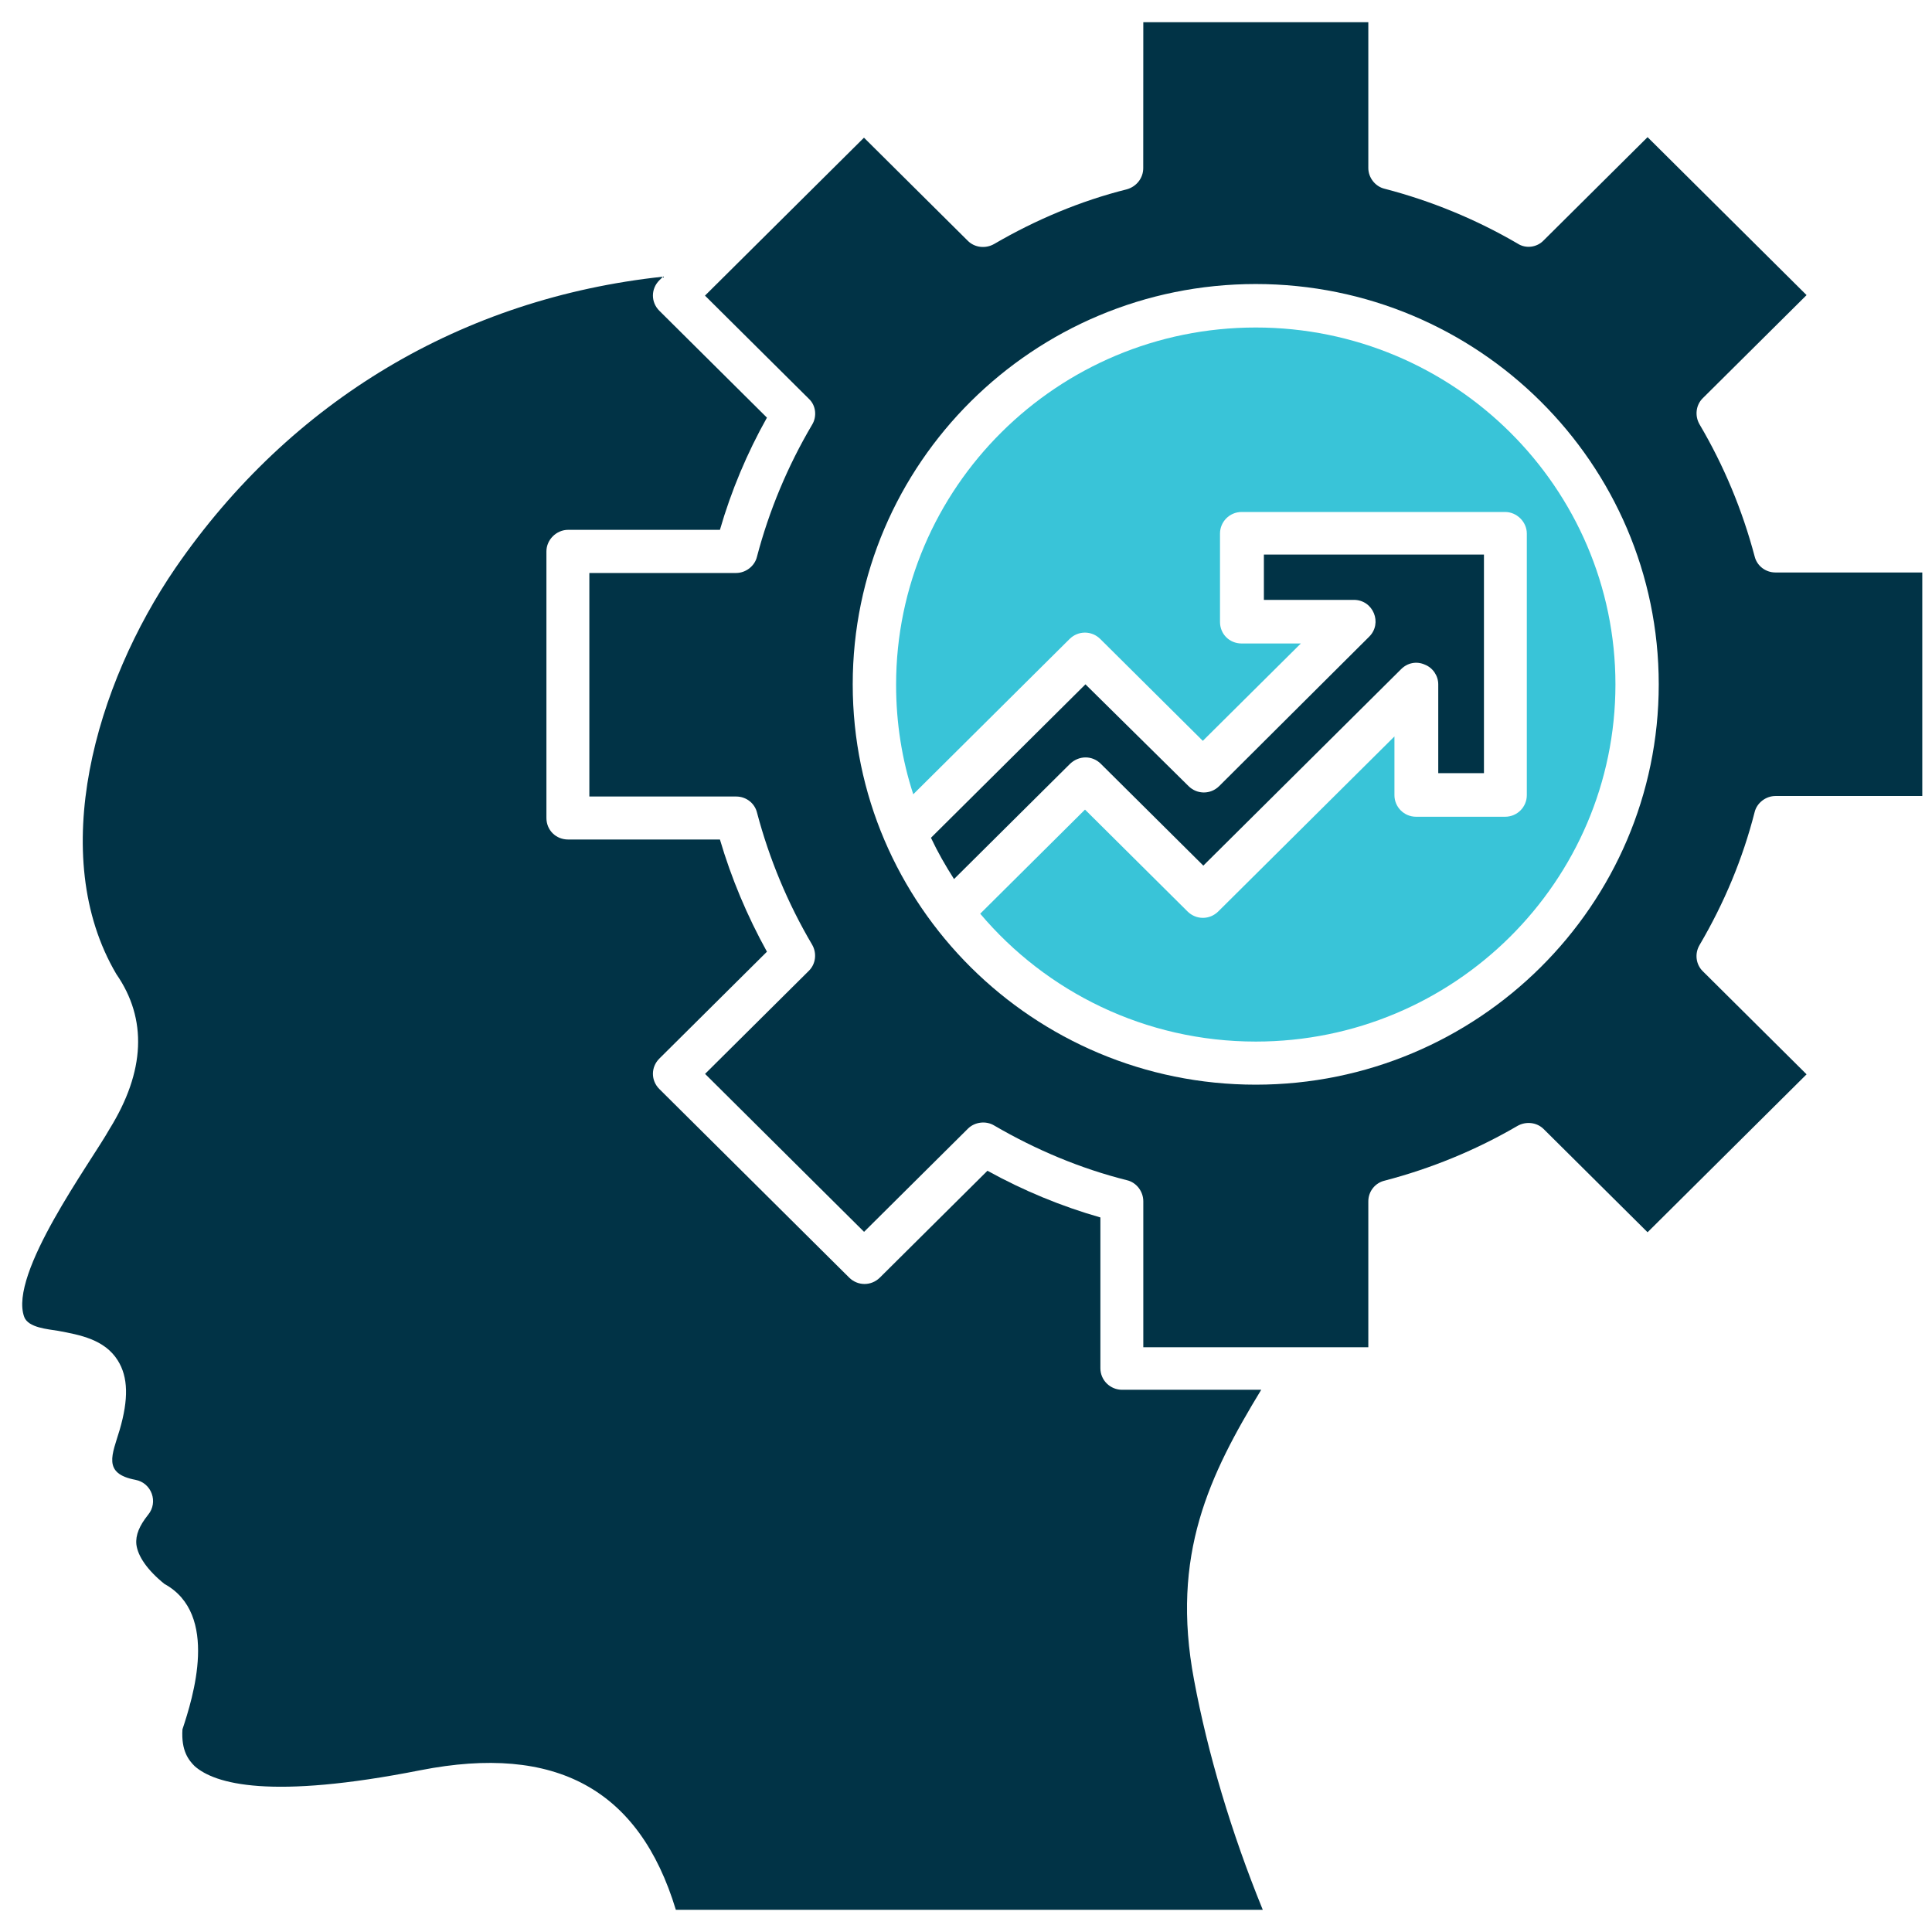
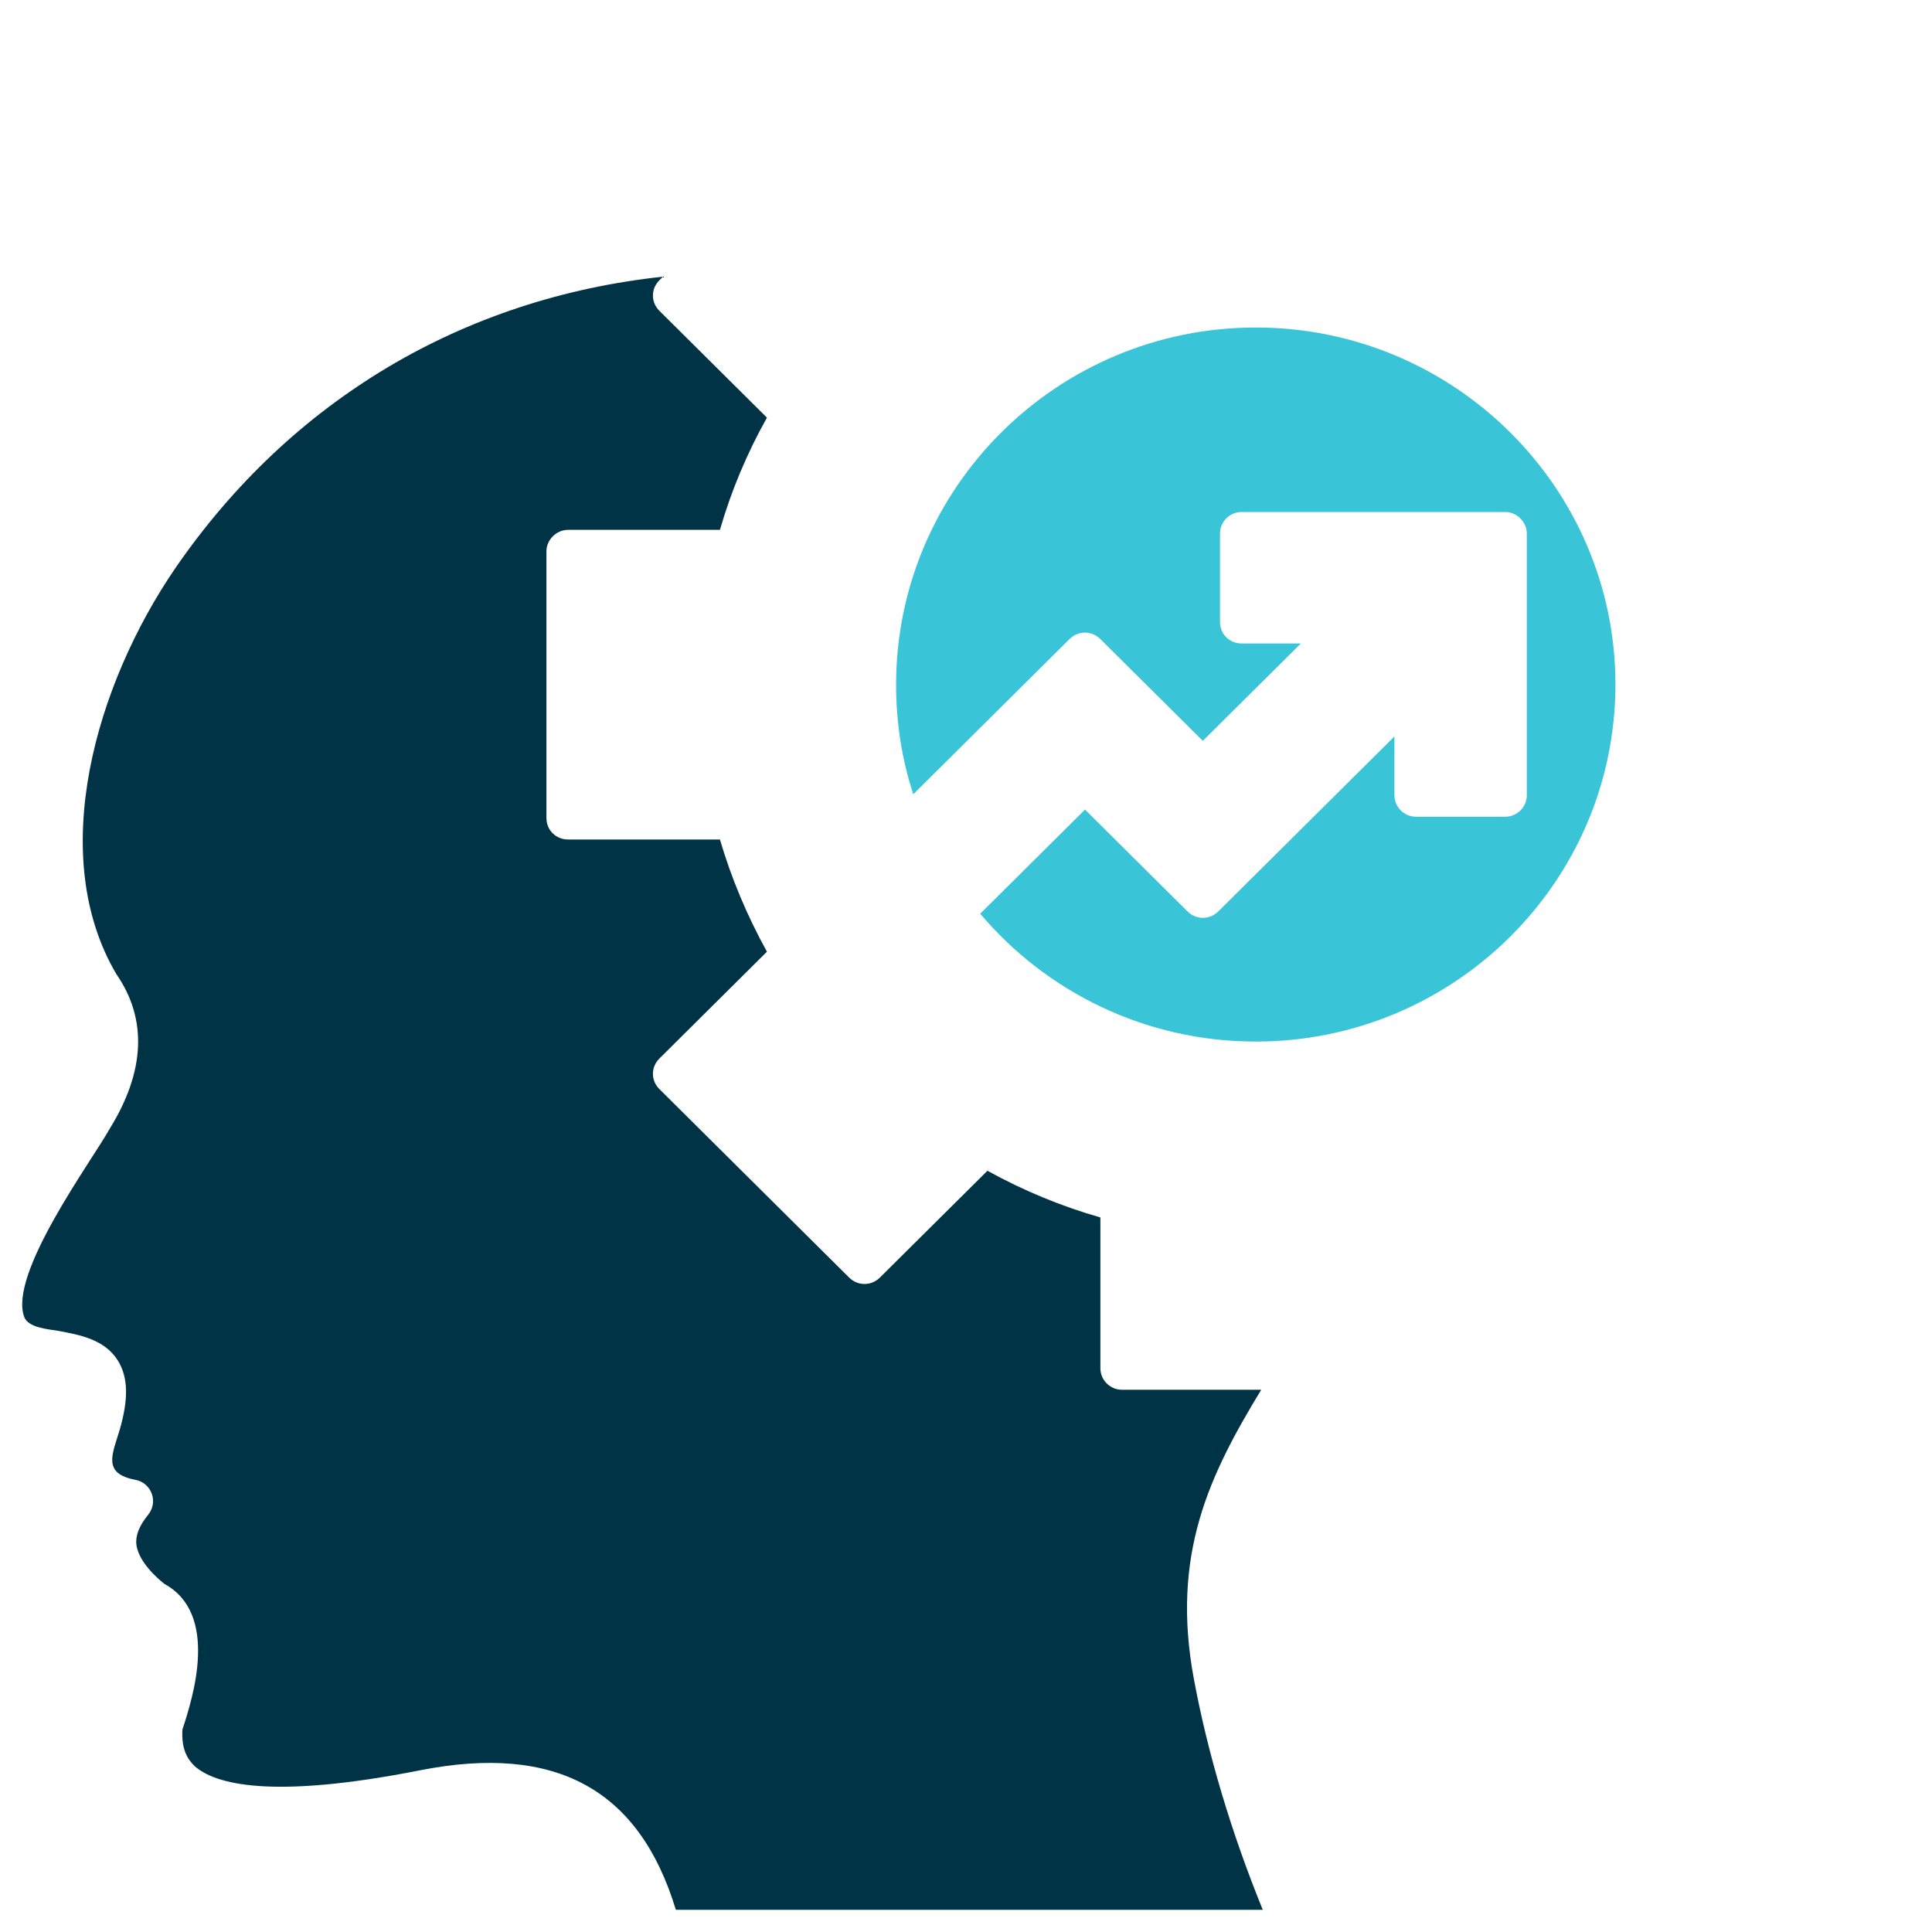
<svg xmlns="http://www.w3.org/2000/svg" width="87" height="87" viewBox="0 0 87 87" fill="none">
  <path fill-rule="evenodd" clip-rule="evenodd" d="M56.794 62.583H50.528C50.001 62.583 49.552 62.16 49.552 61.613V54.823C47.782 54.318 46.071 53.608 44.466 52.72L39.622 57.531C39.235 57.915 38.626 57.915 38.239 57.531L29.692 49.041C29.305 48.657 29.305 48.052 29.692 47.668L34.536 42.856C33.641 41.238 32.931 39.542 32.419 37.804H25.583C25.032 37.804 24.606 37.381 24.606 36.834V24.829C24.606 24.305 25.055 23.859 25.583 23.859H32.419C32.927 22.101 33.642 20.401 34.536 18.807L29.692 13.995C29.305 13.611 29.305 13.006 29.692 12.621L29.856 12.459C20.821 13.428 13.09 18.038 7.903 25.573C4.302 30.827 2.083 38.507 5.239 43.865C6.641 45.886 6.54 48.249 4.934 50.838C4.098 52.331 0.376 57.364 1.091 59.304C1.274 59.789 2.149 59.851 2.618 59.929C3.594 60.111 4.712 60.313 5.305 61.264C5.774 62.013 5.794 63.002 5.387 64.395C5.063 65.485 4.594 66.355 6.098 66.638C6.833 66.778 7.138 67.647 6.669 68.213C6.282 68.698 6.098 69.121 6.141 69.548C6.204 70.072 6.63 70.7 7.403 71.325C9.884 72.679 8.684 76.459 8.216 77.875C8.153 78.845 8.501 79.268 8.766 79.532C9.68 80.339 12.184 81.049 18.938 79.714C25.02 78.523 28.786 80.564 30.434 86H56.864C55.438 82.504 54.384 78.946 53.77 75.652C52.704 70.002 54.473 66.405 56.794 62.583Z" fill="#013346" />
-   <path fill-rule="evenodd" clip-rule="evenodd" d="M79.012 36.574C79.114 36.151 79.52 35.845 79.95 35.845H86.563V25.779H79.95C79.501 25.779 79.114 25.477 79.012 25.05C78.461 22.97 77.629 20.968 76.532 19.109C76.309 18.725 76.368 18.24 76.672 17.937L81.352 13.289L74.192 6.176L69.512 10.825C69.207 11.147 68.7 11.209 68.332 10.964C66.461 9.874 64.446 9.044 62.352 8.5C61.926 8.4 61.617 7.996 61.617 7.569V1H51.484L51.481 7.573C51.481 8.019 51.176 8.403 50.746 8.524C48.652 9.048 46.637 9.897 44.766 10.988C44.379 11.209 43.891 11.151 43.586 10.848L38.906 6.2L31.746 13.312L36.426 17.96C36.75 18.263 36.793 18.768 36.566 19.132C35.469 20.991 34.633 22.993 34.086 25.073C33.984 25.496 33.578 25.802 33.148 25.802H26.539V35.868H33.152C33.602 35.868 33.988 36.171 34.09 36.597C34.641 38.677 35.473 40.679 36.57 42.538C36.793 42.922 36.734 43.407 36.43 43.71L31.75 48.358L38.91 55.471L43.59 50.822C43.895 50.52 44.402 50.458 44.77 50.683C46.641 51.773 48.656 52.623 50.75 53.147C51.176 53.248 51.484 53.651 51.484 54.097V60.667H61.617V54.097C61.617 53.651 61.922 53.267 62.352 53.166C64.446 52.619 66.461 51.793 68.332 50.702C68.719 50.481 69.207 50.539 69.512 50.842L74.192 55.49L81.352 48.378L76.672 43.729C76.368 43.427 76.305 42.942 76.532 42.557C77.649 40.656 78.481 38.658 79.012 36.574ZM56.547 48.844C46.535 48.844 38.399 40.761 38.399 30.817C38.399 20.872 46.536 12.79 56.547 12.79C66.558 12.79 74.695 20.872 74.695 30.817C74.695 40.758 66.558 48.844 56.547 48.844Z" fill="#013346" />
-   <path fill-rule="evenodd" clip-rule="evenodd" d="M49.57 34.394L54.187 38.98L63.098 30.129C63.383 29.846 63.789 29.764 64.156 29.927C64.523 30.067 64.766 30.432 64.766 30.816V34.816H66.824V24.972H56.914V27.013H60.965C61.84 27.013 62.266 28.065 61.656 28.67L54.902 35.398C54.516 35.782 53.906 35.782 53.52 35.398L48.879 30.816L41.922 37.726C42.227 38.374 42.574 38.98 42.961 39.585L48.168 34.413C48.574 34.009 49.184 34.009 49.57 34.394Z" fill="#013346" />
  <path fill-rule="evenodd" clip-rule="evenodd" d="M56.547 14.748C47.613 14.748 40.352 21.961 40.352 30.835C40.352 32.554 40.617 34.211 41.125 35.767L48.164 28.775C48.551 28.391 49.16 28.391 49.547 28.775L54.164 33.361L58.578 28.977H55.914C55.363 28.977 54.938 28.553 54.938 28.006V24.025C54.938 23.502 55.363 23.055 55.914 23.055H67.777C68.304 23.055 68.754 23.502 68.754 24.025V35.809C68.754 36.333 68.328 36.779 67.777 36.779H63.769C63.218 36.779 62.793 36.333 62.793 35.809V33.163L54.859 41.044C54.472 41.428 53.863 41.428 53.476 41.044L48.859 36.457L44.14 41.145C47.109 44.66 51.566 46.903 56.55 46.903C65.484 46.903 72.745 39.69 72.745 30.816C72.741 21.961 65.48 14.748 56.547 14.748Z" fill="#39C4D8" />
</svg>